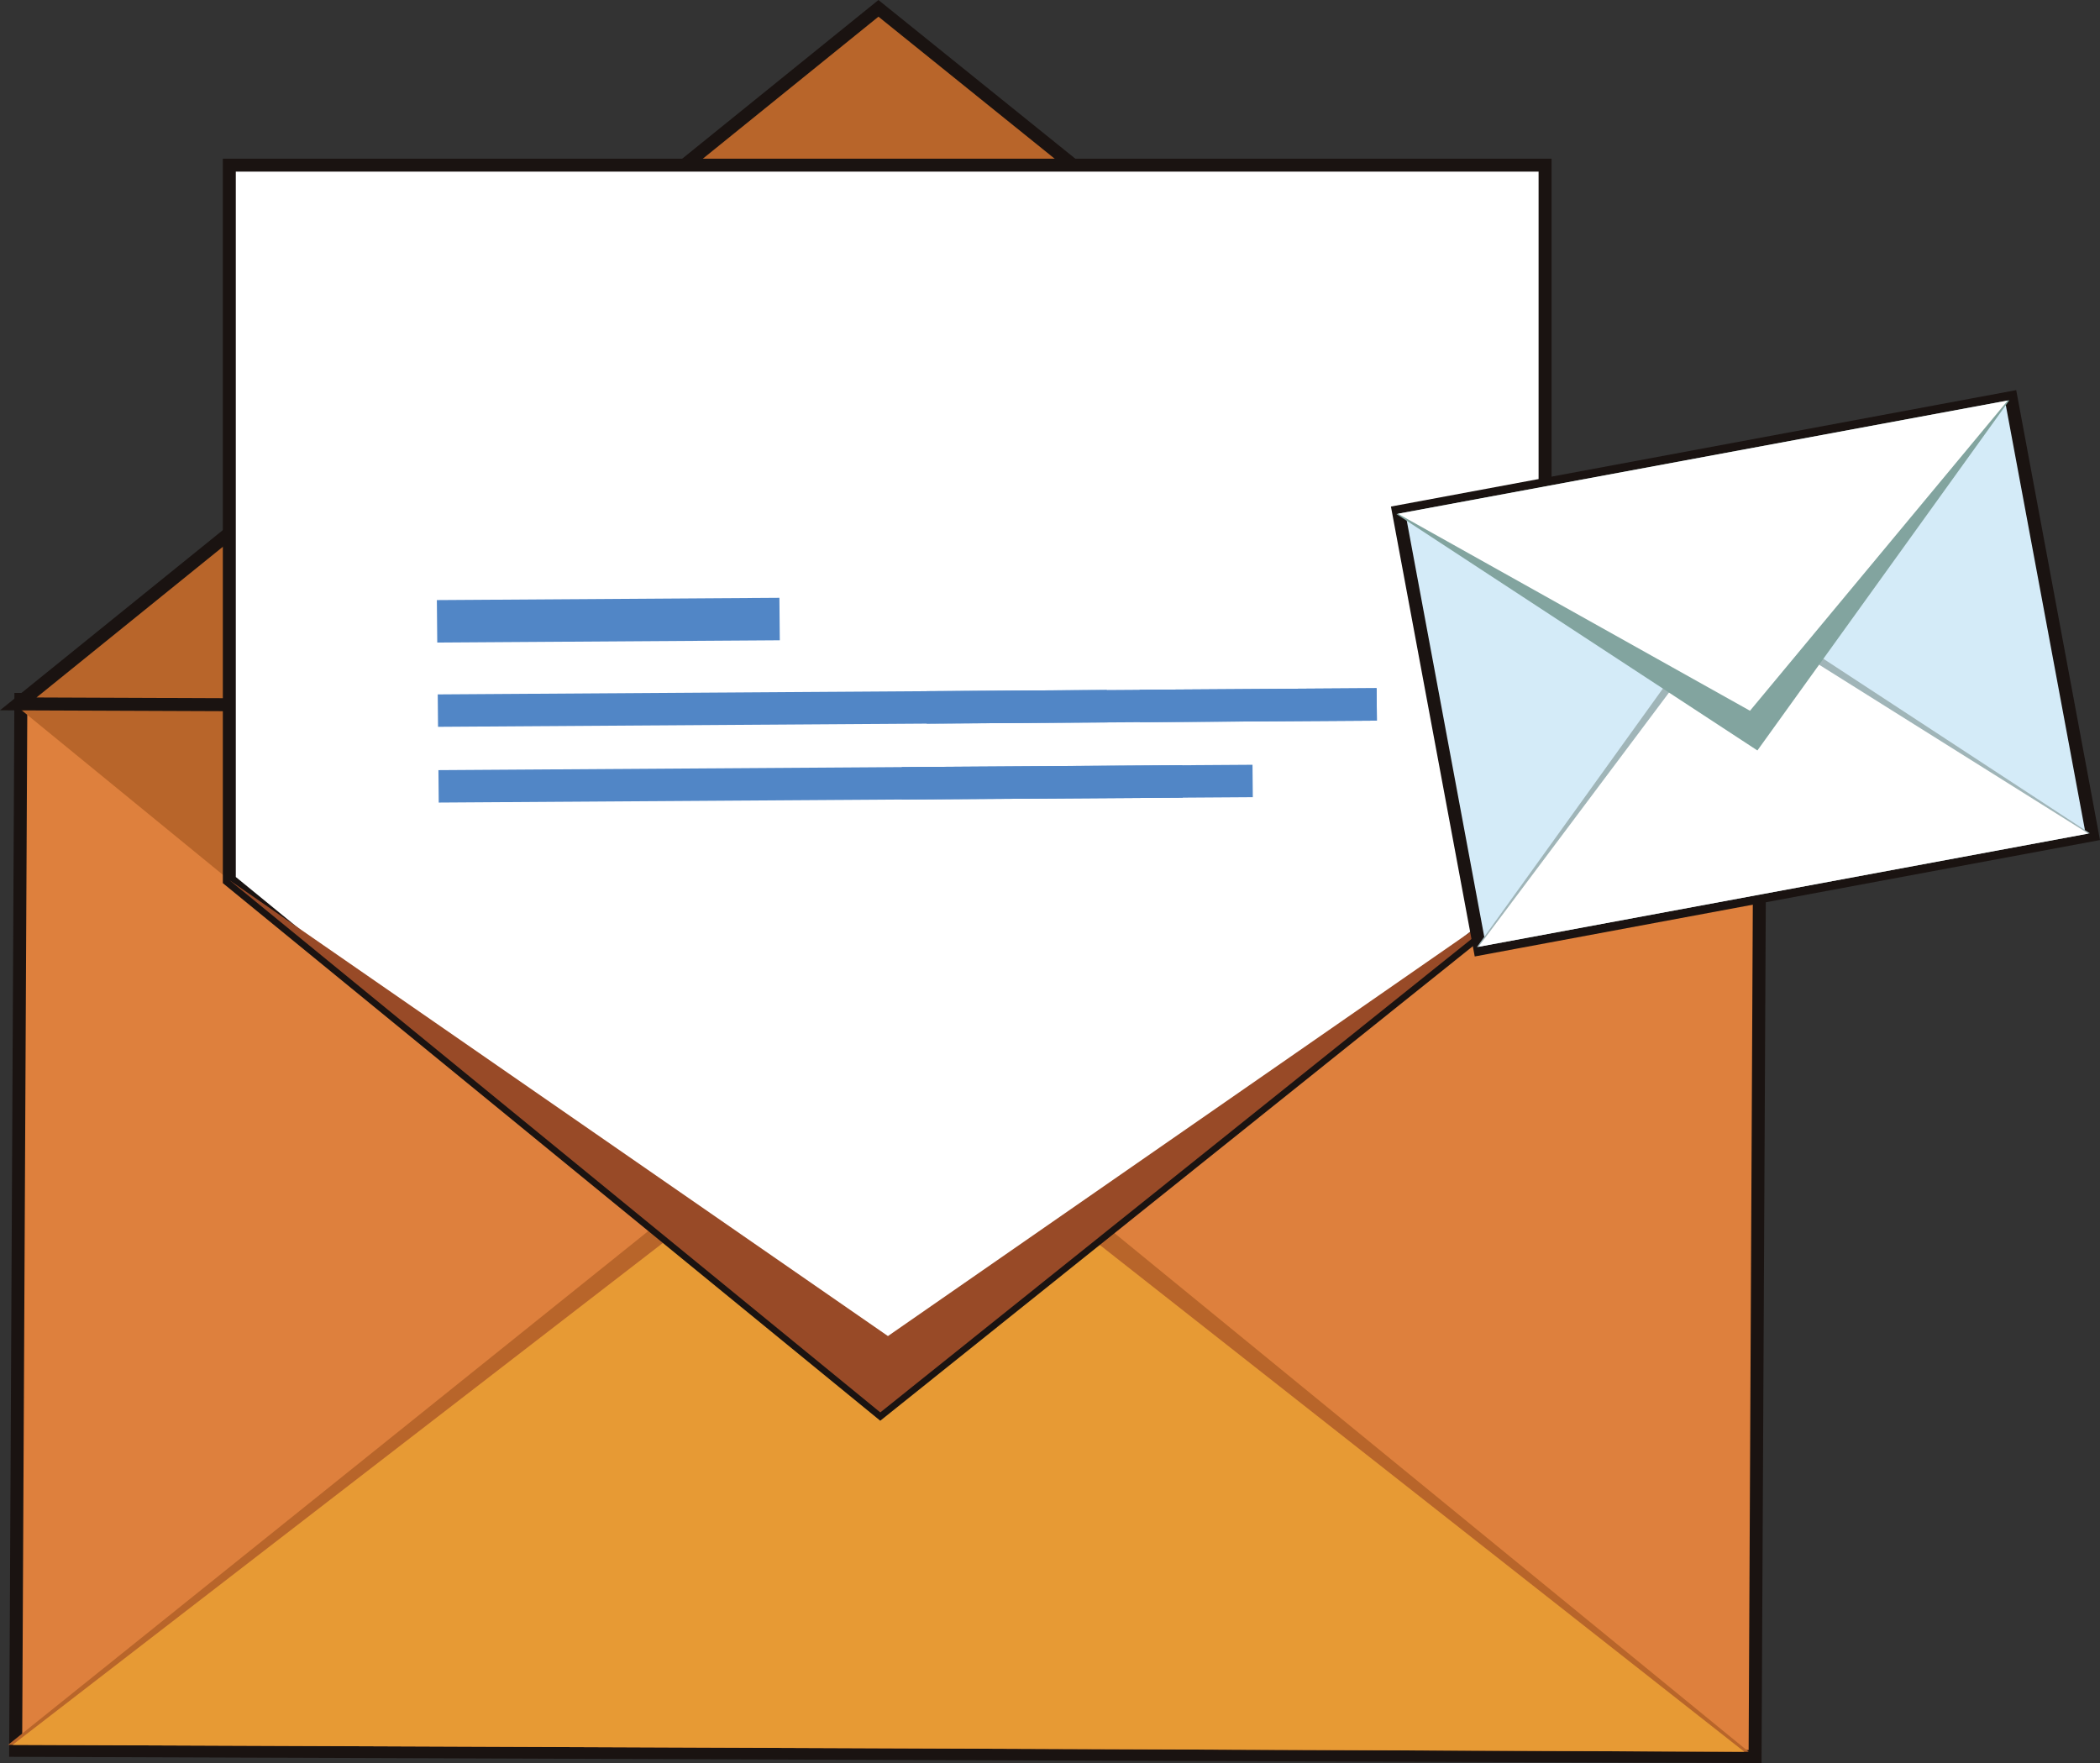
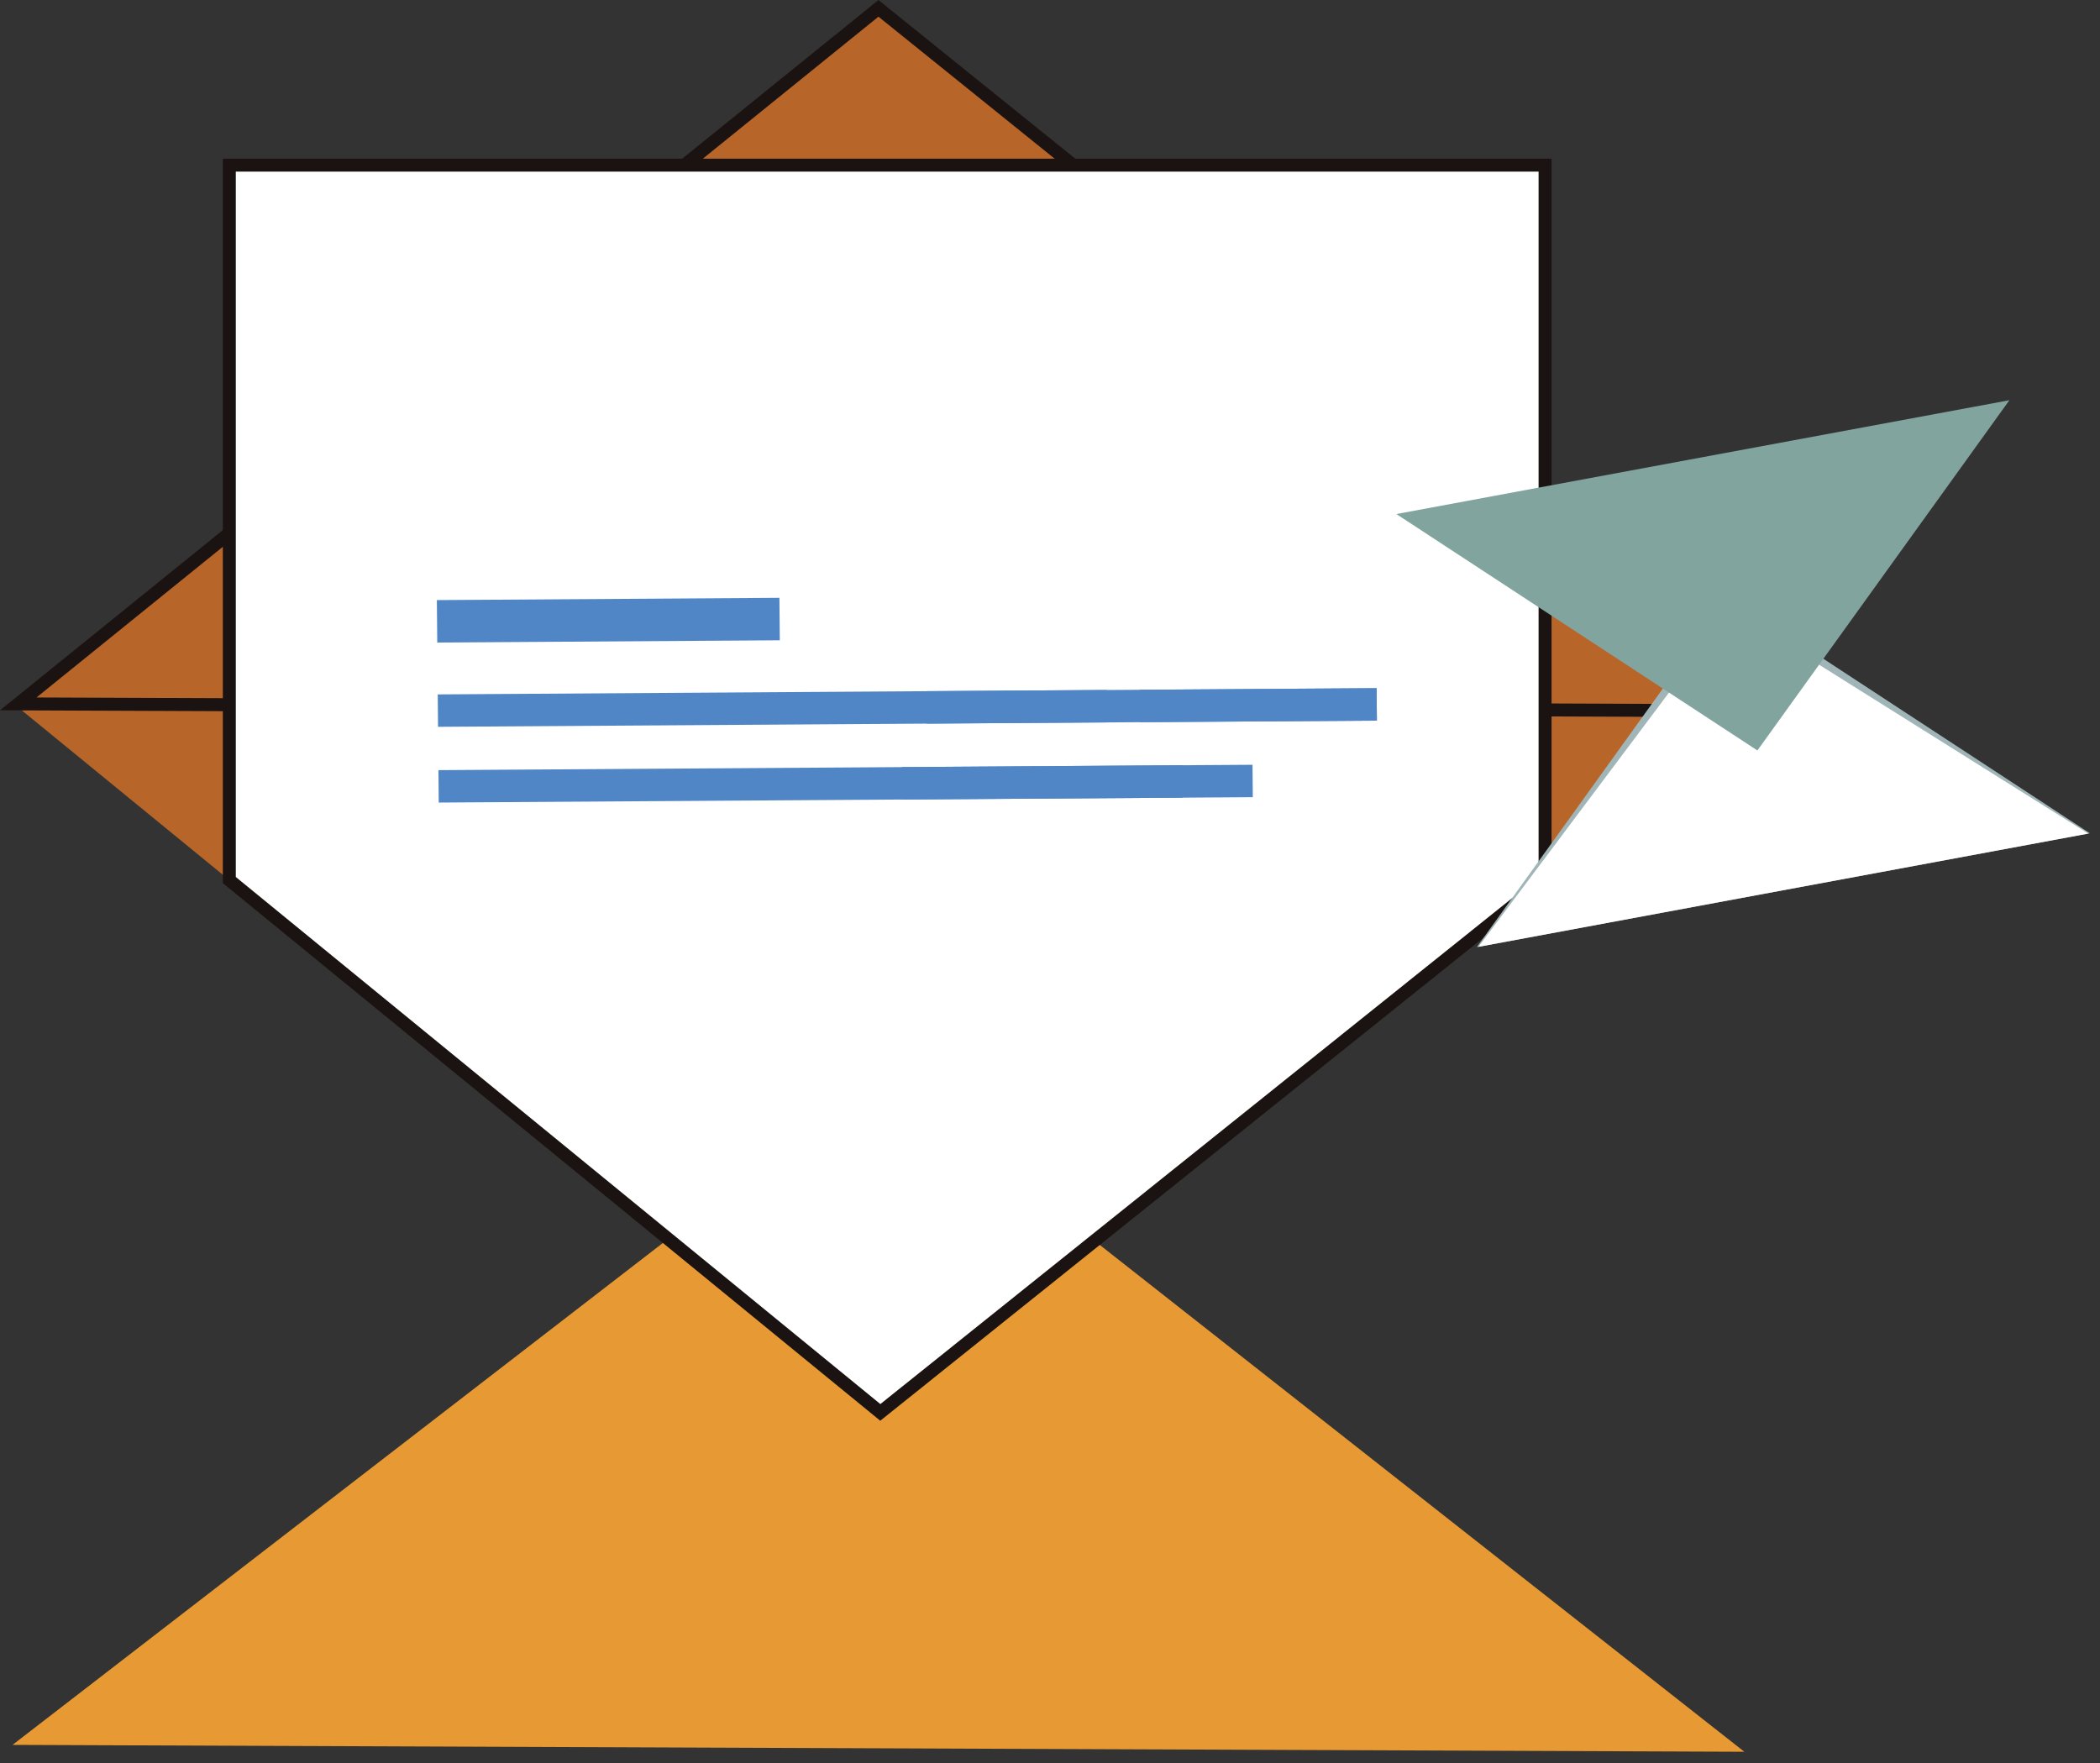
<svg xmlns="http://www.w3.org/2000/svg" width="161.918" height="135.951" viewBox="0 0 161.918 135.951">
  <rect x="0" y="0" width="161.918" height="135.951" fill="#333333" stroke="none" />
  <g id="Group_1294" data-name="Group 1294" transform="translate(-628.219 -954.523)">
    <g id="Group_1264" data-name="Group 1264" transform="translate(628.846 955.166)">
      <g id="Group_1260" data-name="Group 1260">
-         <path id="Path_9082" data-name="Path 9082" d="M629.91,1016.172l134.116.48-.4,81.035-134.117-.48Z" transform="translate(-628.929 -962.88)" fill="#de803d" stroke="#1a1311" stroke-miterlimit="10" stroke-width="1" />
-         <path id="Path_9083" data-name="Path 9083" d="M628.846,1100.622l67.4-54.1,66.81,54.637Z" transform="translate(-628.846 -966.718)" fill="#b8652a" />
        <path id="Path_9084" data-name="Path 9084" d="M629.234,1100.965l67.048-51.748,66.482,52.279Z" transform="translate(-628.895 -967.059)" fill="#e79a34" />
        <path id="Path_9085" data-name="Path 9085" d="M629.347,1016.561l66.81,54.637,67.4-54.1Z" transform="translate(-628.909 -962.93)" fill="#b8652a" />
        <path id="Path_9086" data-name="Path 9086" d="M629.738,1008.8l66.325-53.633,67.2,54.164Z" transform="translate(-628.958 -955.166)" fill="#b8652a" stroke="#1a1311" stroke-miterlimit="10" stroke-width="1" />
        <path id="Path_9087" data-name="Path 9087" d="M749.818,969.01H648.368v55.126l50.194,41.049,51.256-41.049Z" transform="translate(-631.314 -956.917)" fill="#fff" stroke="#1a1311" stroke-miterlimit="10" stroke-width="1" />
-         <path id="Path_9088" data-name="Path 9088" d="M699.151,1067.279l-50.783-35.163,50.194,41.049,51.256-41.049Z" transform="translate(-631.314 -964.897)" fill="#984a27" />
      </g>
      <g id="Group_1263" data-name="Group 1263" transform="translate(33.057 45.454)">
        <path id="Path_9089" data-name="Path 9089" d="M693.129,1010.476l-26.411.175-.03-3.275,26.411-.175Z" transform="translate(-666.688 -1007.2)" fill="#5186c6" />
        <g id="Group_1261" data-name="Group 1261" transform="translate(0.067 6.966)">
          <path id="Path_9090" data-name="Path 9090" d="M739.178,1017.678l-72.39.479-.023-2.5,72.39-.479Z" transform="translate(-666.765 -1015.174)" fill="#5186c6" />
          <path id="Path_9091" data-name="Path 9091" d="M723.84,1017.836l-13.914.092-.023-2.5,13.914-.092Z" transform="translate(-672.22 -1015.194)" fill="#5186c6" />
          <path id="Path_9092" data-name="Path 9092" d="M747.012,1017.678l-18.275.121-.023-2.5,18.275-.121Z" transform="translate(-674.599 -1015.174)" fill="#5186c6" />
        </g>
        <g id="Group_1262" data-name="Group 1262" transform="translate(0.121 12.871)">
          <path id="Path_9093" data-name="Path 9093" d="M724.221,1024.479l-57.371.379-.023-2.5,57.371-.379Z" transform="translate(-666.827 -1021.94)" fill="#5186c6" />
          <path id="Path_9094" data-name="Path 9094" d="M734.789,1024.439l-27.046.179-.023-2.5,27.046-.179Z" transform="translate(-671.998 -1021.935)" fill="#5186c6" />
        </g>
      </g>
    </g>
    <g id="Group_1265" data-name="Group 1265" transform="translate(735.885 985.189)">
-       <rect id="Rectangle_2004" data-name="Rectangle 2004" width="48.039" height="34.29" transform="translate(0.164 8.794) rotate(-10.548)" fill="#d4ebf8" stroke="#1a1311" stroke-miterlimit="10" stroke-width="1" />
      <path id="Path_9095" data-name="Path 9095" d="M758.484,1034.126l19.429-27.009,27.836,18.231Z" transform="translate(-752.279 -991.759)" fill="#a0b5b8" />
      <path id="Path_9096" data-name="Path 9096" d="M758.621,1034.246l19.492-26.006,27.533,17.273Z" transform="translate(-752.296 -991.901)" fill="#fff" />
      <path id="Path_9097" data-name="Path 9097" d="M751.38,998.535l27.836,18.231,19.429-27.008Z" transform="translate(-751.38 -989.563)" fill="#82a49f" />
-       <path id="Path_9098" data-name="Path 9098" d="M751.518,998.516l27.145,15.192,19.878-23.925Z" transform="translate(-751.398 -989.567)" fill="#fff" />
    </g>
  </g>
</svg>